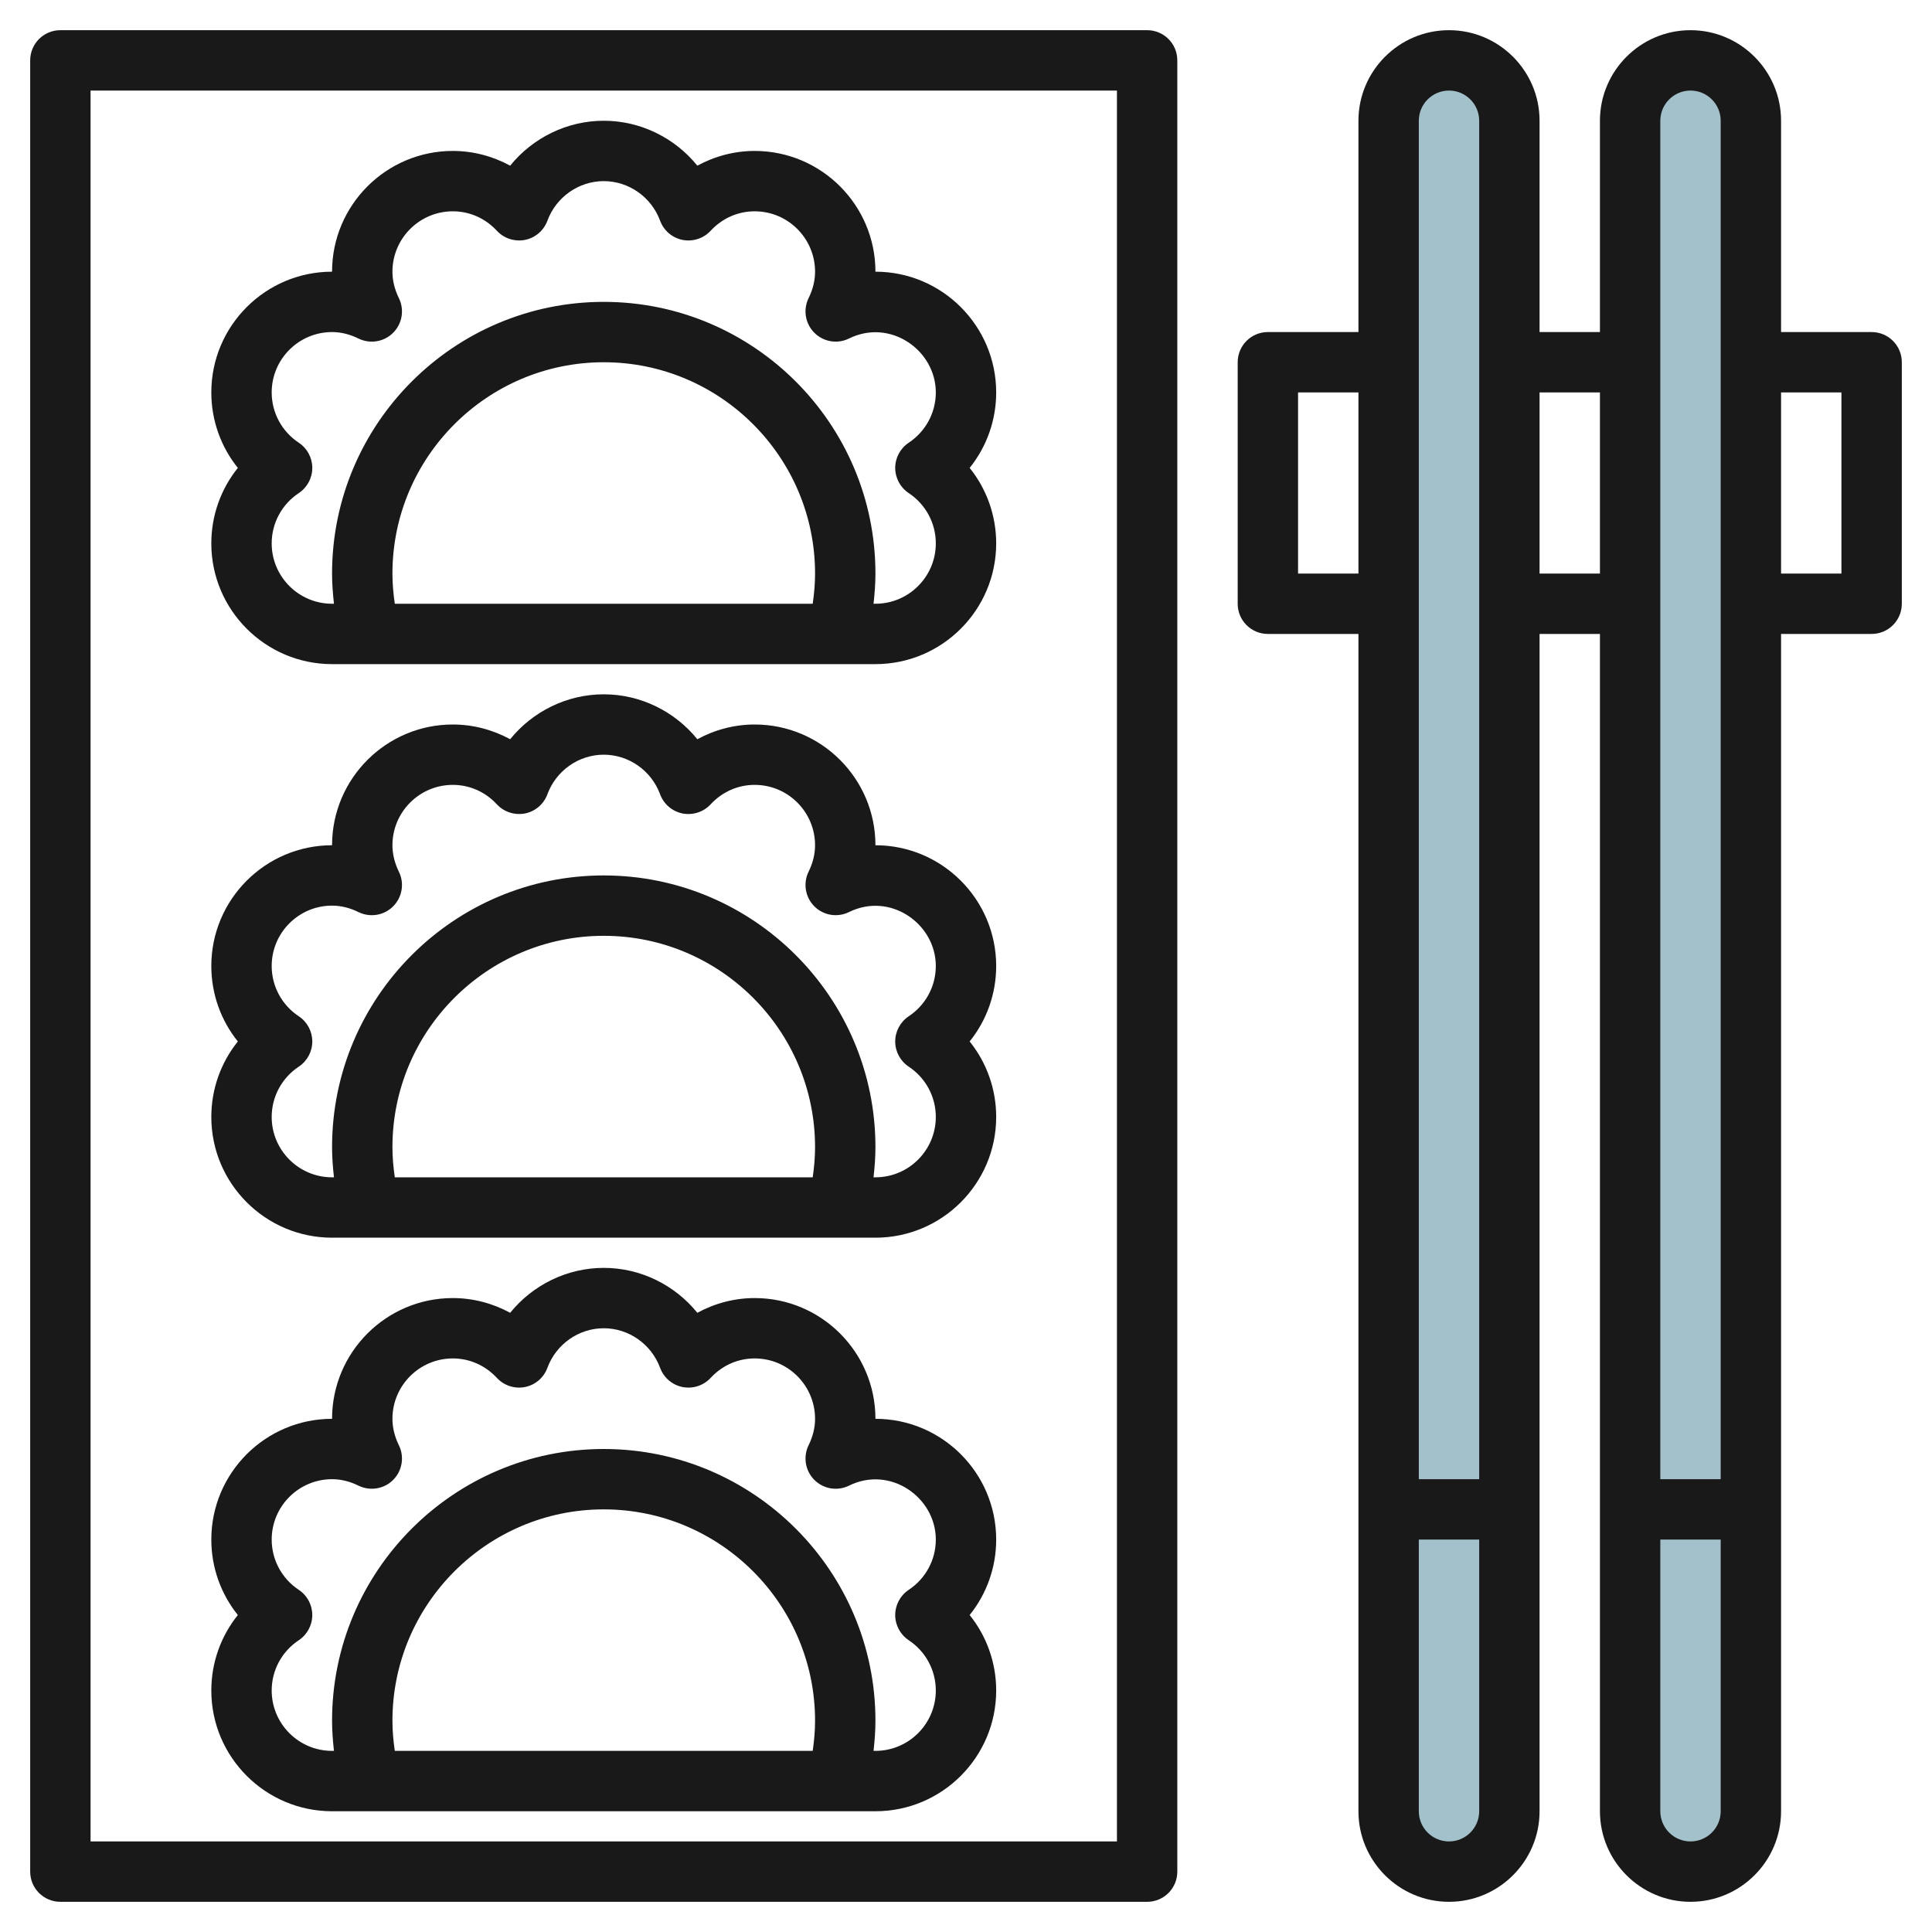
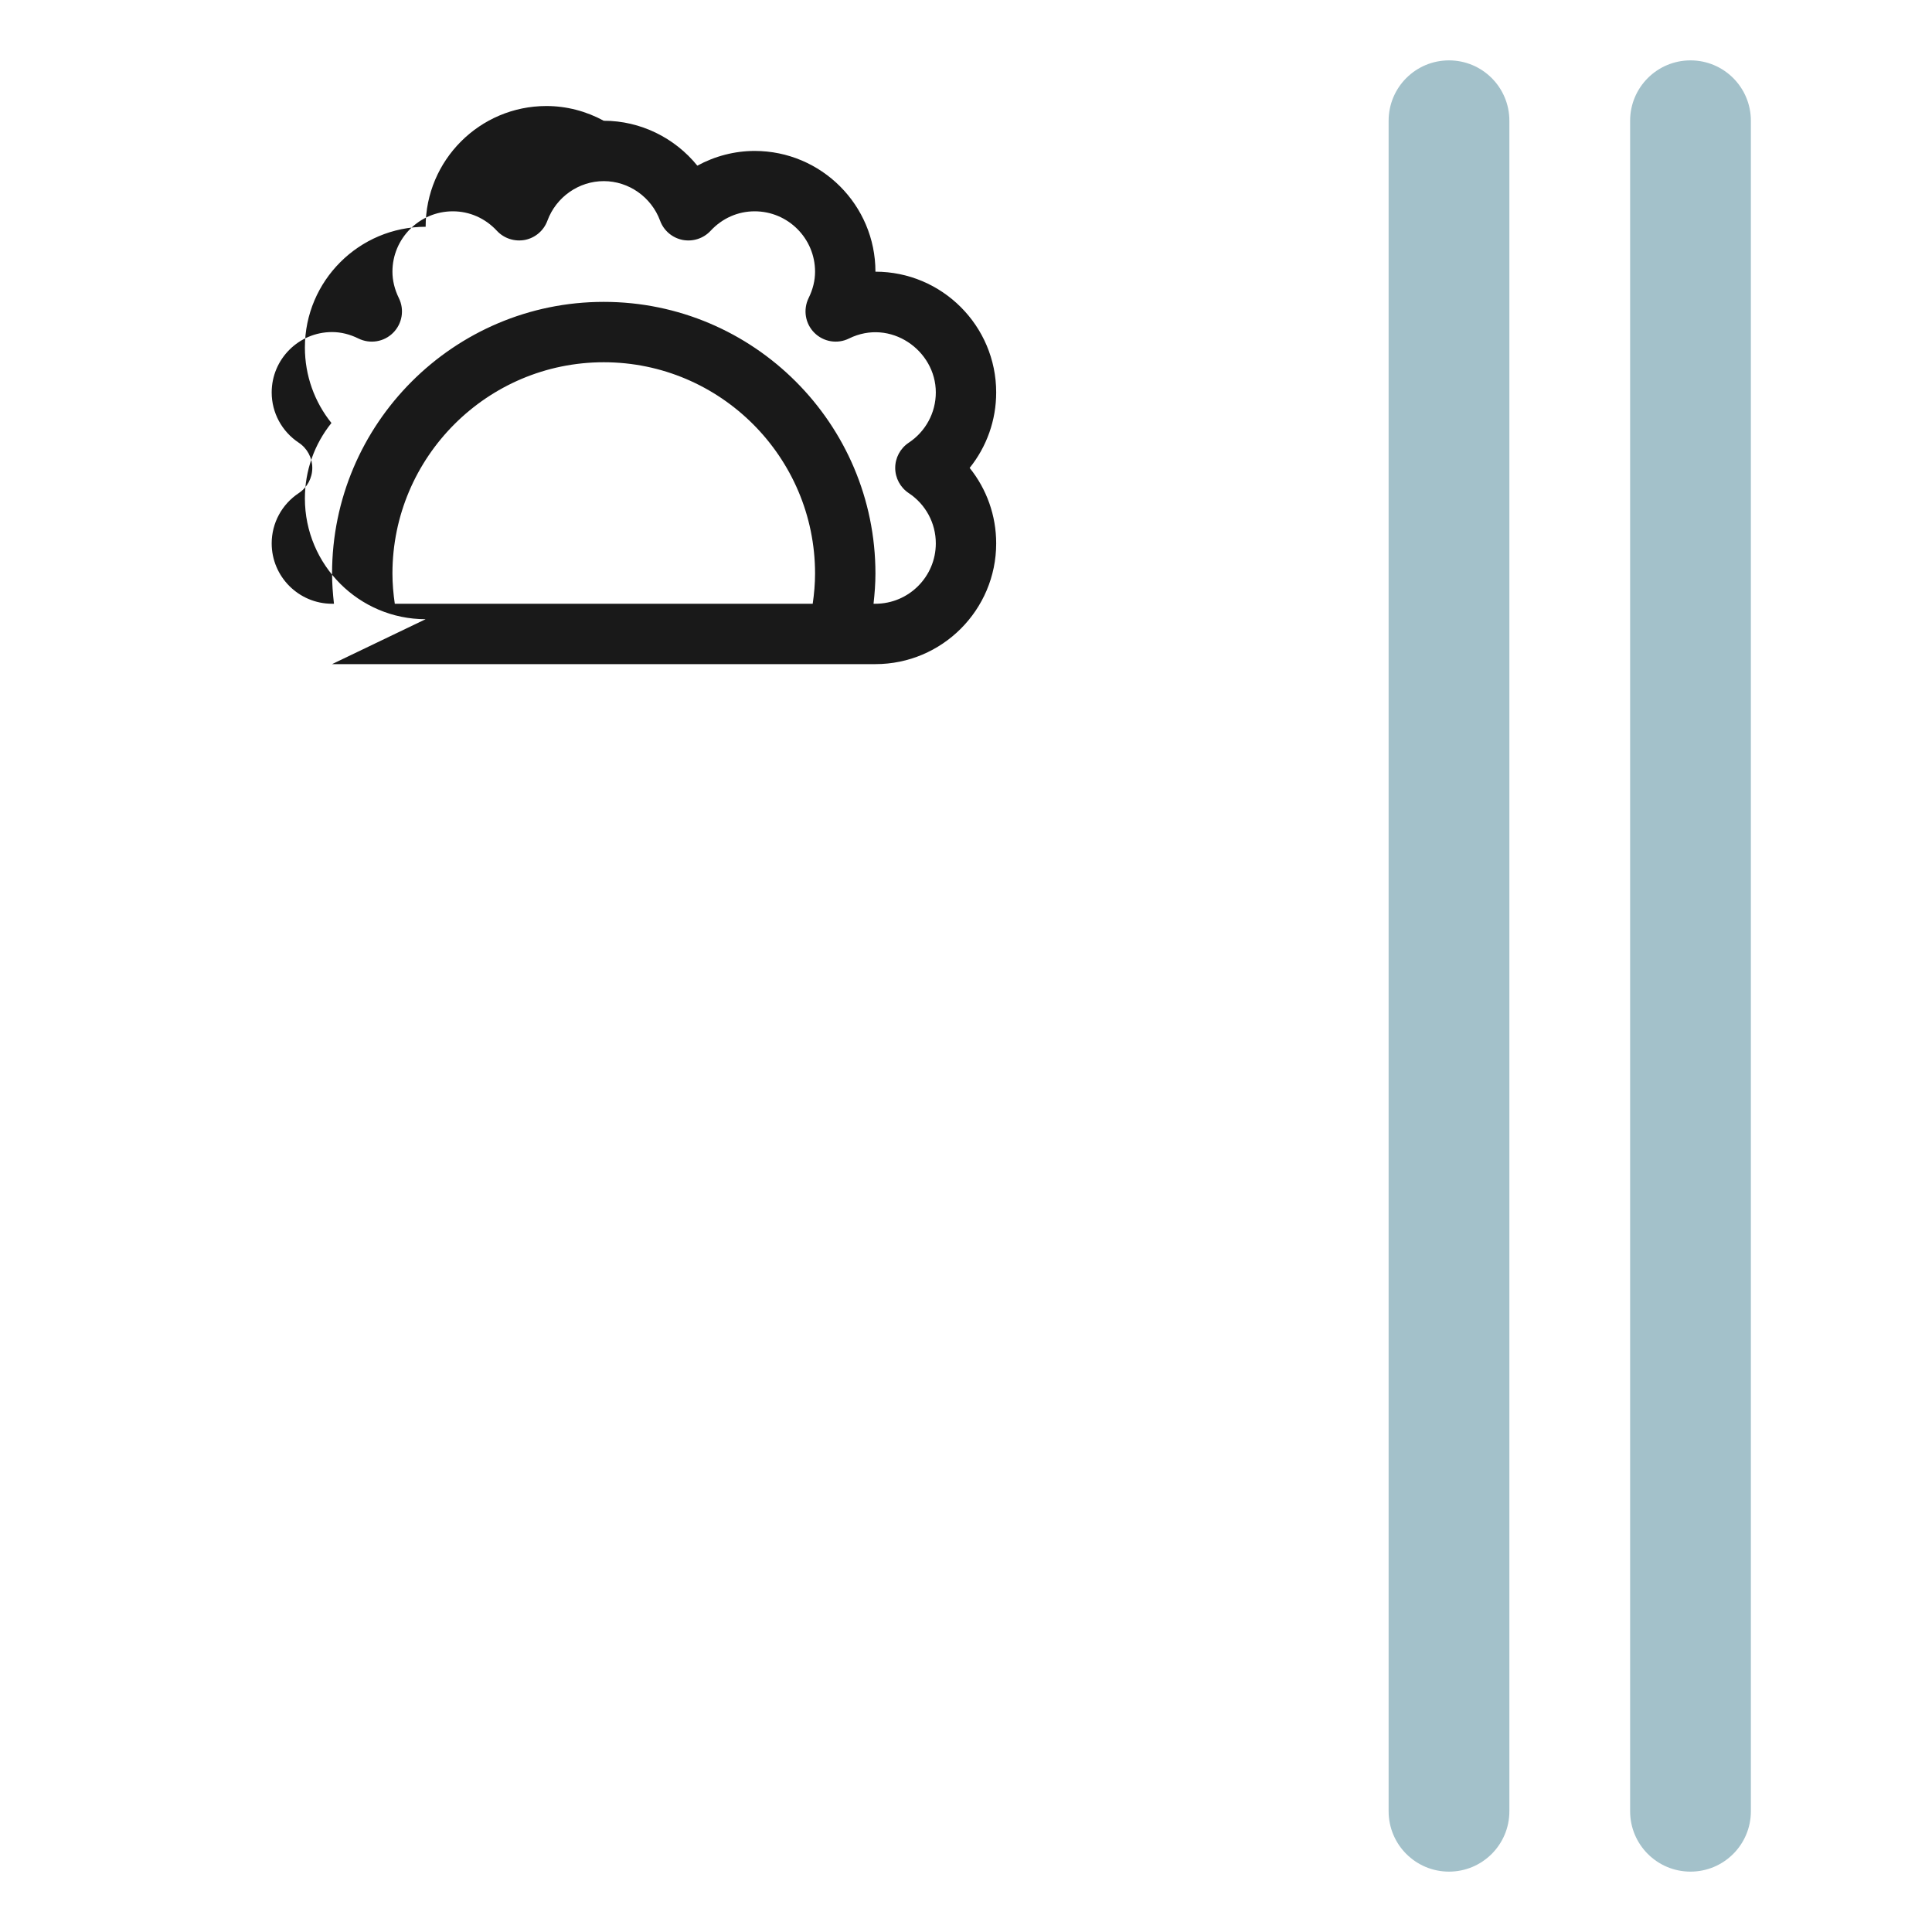
<svg xmlns="http://www.w3.org/2000/svg" id="Layer_3" enable-background="new 0 0 64 64" height="512" viewBox="0 0 64 64" width="512">
  <g>
    <path d="m48 62c-1.105 0-2-.895-2-2v-56c0-1.105.895-2 2-2 1.105 0 2 .895 2 2v56c0 1.105-.895 2-2 2z" fill="#a3c1ca" />
    <path d="m56 62c-1.105 0-2-.895-2-2v-56c0-1.105.895-2 2-2 1.105 0 2 .895 2 2v56c0 1.105-.895 2-2 2z" fill="#a3c1ca" />
    <g fill="#191919">
-       <path d="m11 41h18c2.206 0 4-1.794 4-4 0-.923-.316-1.8-.879-2.5.563-.7.879-1.577.879-2.5 0-2.206-1.794-4-4-4 0-2.206-1.794-4-4-4-.666 0-1.32.172-1.9.488-.746-.922-1.881-1.488-3.1-1.488s-2.354.566-3.1 1.488c-.58-.316-1.234-.488-1.9-.488-2.206 0-4 1.794-4 4-2.206 0-4 1.794-4 4 0 .923.316 1.8.879 2.5-.563.7-.879 1.577-.879 2.5 0 2.206 1.794 4 4 4zm2-3c0-3.859 3.141-7 7-7s7 3.141 7 7c0 .336-.03.669-.078 1h-13.844c-.048-.331-.078-.664-.078-1zm-3.102-4.334c-.562-.372-.898-.995-.898-1.666 0-1.103.897-2 2-2 .293 0 .587.072.874.214.386.188.847.114 1.149-.19.303-.303.379-.765.19-1.149-.141-.288-.213-.582-.213-.875 0-1.103.897-2 2-2 .556 0 1.074.229 1.461.646.237.255.589.365.93.301.341-.068.622-.309.742-.635.289-.785 1.039-1.312 1.867-1.312s1.578.527 1.867 1.312c.12.326.401.566.742.635.342.065.693-.046.93-.301.387-.417.905-.646 1.461-.646 1.103 0 2 .897 2 2 0 .293-.072.587-.214.874-.188.385-.112.847.19 1.149.304.305.768.379 1.149.19 1.369-.674 2.875.391 2.875 1.787 0 .671-.336 1.294-.898 1.666-.279.186-.447.499-.447.834s.168.648.447.834c.562.372.898.995.898 1.666 0 1.103-.897 2-2 2h-.063c.037-.332.063-.665.063-1 0-4.963-4.037-9-9-9s-9 4.037-9 9c0 .335.026.668.063 1h-.063c-1.103 0-2-.897-2-2 0-.671.336-1.294.898-1.666.279-.186.447-.499.447-.834s-.167-.648-.447-.834z" />
-       <path d="m11 22h18c2.206 0 4-1.794 4-4 0-.923-.316-1.8-.879-2.5.563-.7.879-1.577.879-2.5 0-2.206-1.794-4-4-4 0-2.206-1.794-4-4-4-.666 0-1.32.172-1.9.488-.746-.922-1.881-1.488-3.1-1.488s-2.354.566-3.1 1.488c-.58-.316-1.234-.488-1.9-.488-2.206 0-4 1.794-4 4-2.206 0-4 1.794-4 4 0 .923.316 1.8.879 2.5-.563.7-.879 1.577-.879 2.5 0 2.206 1.794 4 4 4zm2-3c0-3.859 3.141-7 7-7s7 3.141 7 7c0 .336-.03.669-.078 1h-13.844c-.048-.331-.078-.664-.078-1zm-3.102-4.334c-.562-.372-.898-.995-.898-1.666 0-1.103.897-2 2-2 .293 0 .587.072.874.214.386.189.847.113 1.149-.19.303-.303.379-.765.19-1.149-.141-.288-.213-.582-.213-.875 0-1.103.897-2 2-2 .556 0 1.074.229 1.461.646.237.255.589.366.93.301.341-.068.622-.309.742-.635.289-.785 1.039-1.312 1.867-1.312s1.578.527 1.867 1.312c.12.326.401.566.742.635.342.066.693-.046.93-.301.387-.417.905-.646 1.461-.646 1.103 0 2 .897 2 2 0 .293-.072.587-.214.874-.188.385-.112.847.19 1.149.304.305.768.38 1.149.19 1.369-.674 2.875.391 2.875 1.787 0 .671-.336 1.294-.898 1.666-.279.186-.447.499-.447.834s.168.648.447.834c.562.372.898.995.898 1.666 0 1.103-.897 2-2 2h-.063c.037-.332.063-.665.063-1 0-4.963-4.037-9-9-9s-9 4.037-9 9c0 .335.026.668.063 1h-.063c-1.103 0-2-.897-2-2 0-.671.336-1.294.898-1.666.279-.186.447-.499.447-.834s-.167-.648-.447-.834z" />
-       <path d="m11 60h18c2.206 0 4-1.794 4-4 0-.923-.316-1.8-.879-2.5.563-.7.879-1.577.879-2.5 0-2.206-1.794-4-4-4 0-2.206-1.794-4-4-4-.666 0-1.32.172-1.9.488-.746-.922-1.881-1.488-3.1-1.488s-2.354.566-3.1 1.488c-.58-.316-1.234-.488-1.9-.488-2.206 0-4 1.794-4 4-2.206 0-4 1.794-4 4 0 .923.316 1.8.879 2.5-.563.7-.879 1.577-.879 2.5 0 2.206 1.794 4 4 4zm2-3c0-3.859 3.141-7 7-7s7 3.141 7 7c0 .336-.03.669-.078 1h-13.844c-.048-.331-.078-.664-.078-1zm-3.102-4.334c-.562-.372-.898-.995-.898-1.666 0-1.103.897-2 2-2 .293 0 .587.072.874.214.386.188.847.113 1.149-.19.303-.303.379-.765.19-1.149-.141-.288-.213-.582-.213-.875 0-1.103.897-2 2-2 .556 0 1.074.229 1.461.646.237.255.589.368.93.301.341-.068.622-.309.742-.635.289-.785 1.039-1.312 1.867-1.312s1.578.527 1.867 1.312c.12.326.401.566.742.635.342.067.693-.046.93-.301.387-.417.905-.646 1.461-.646 1.103 0 2 .897 2 2 0 .293-.072.587-.214.874-.188.385-.112.847.19 1.149.304.305.768.38 1.149.19 1.369-.674 2.875.391 2.875 1.787 0 .671-.336 1.294-.898 1.666-.279.186-.447.499-.447.834s.168.648.447.834c.562.372.898.995.898 1.666 0 1.103-.897 2-2 2h-.063c.037-.332.063-.665.063-1 0-4.963-4.037-9-9-9s-9 4.037-9 9c0 .335.026.668.063 1h-.063c-1.103 0-2-.897-2-2 0-.671.336-1.294.898-1.666.279-.186.447-.499.447-.834s-.167-.648-.447-.834z" />
-       <path d="m38 1h-36c-.553 0-1 .447-1 1v60c0 .553.447 1 1 1h36c.553 0 1-.447 1-1v-60c0-.553-.447-1-1-1zm-1 60h-34v-58h34z" />
-       <path d="m62 11h-3v-7c0-1.654-1.346-3-3-3s-3 1.346-3 3v7h-2v-7c0-1.654-1.346-3-3-3s-3 1.346-3 3v7h-3c-.553 0-1 .447-1 1v8c0 .553.447 1 1 1h3v39c0 1.654 1.346 3 3 3s3-1.346 3-3v-39h2v39c0 1.654 1.346 3 3 3s3-1.346 3-3v-39h3c.553 0 1-.447 1-1v-8c0-.553-.447-1-1-1zm-6-8c.552 0 1 .448 1 1v45h-2v-45c0-.552.448-1 1-1zm-8 0c.552 0 1 .448 1 1v45h-2v-45c0-.552.448-1 1-1zm-5 16v-6h2v6zm5 42c-.552 0-1-.448-1-1v-9h2v9c0 .552-.448 1-1 1zm3-42v-6h2v6zm5 42c-.552 0-1-.448-1-1v-9h2v9c0 .552-.448 1-1 1zm5-42h-2v-6h2z" />
+       <path d="m11 22h18c2.206 0 4-1.794 4-4 0-.923-.316-1.8-.879-2.5.563-.7.879-1.577.879-2.5 0-2.206-1.794-4-4-4 0-2.206-1.794-4-4-4-.666 0-1.32.172-1.9.488-.746-.922-1.881-1.488-3.1-1.488c-.58-.316-1.234-.488-1.9-.488-2.206 0-4 1.794-4 4-2.206 0-4 1.794-4 4 0 .923.316 1.8.879 2.5-.563.7-.879 1.577-.879 2.5 0 2.206 1.794 4 4 4zm2-3c0-3.859 3.141-7 7-7s7 3.141 7 7c0 .336-.03.669-.078 1h-13.844c-.048-.331-.078-.664-.078-1zm-3.102-4.334c-.562-.372-.898-.995-.898-1.666 0-1.103.897-2 2-2 .293 0 .587.072.874.214.386.189.847.113 1.149-.19.303-.303.379-.765.19-1.149-.141-.288-.213-.582-.213-.875 0-1.103.897-2 2-2 .556 0 1.074.229 1.461.646.237.255.589.366.93.301.341-.068.622-.309.742-.635.289-.785 1.039-1.312 1.867-1.312s1.578.527 1.867 1.312c.12.326.401.566.742.635.342.066.693-.046.93-.301.387-.417.905-.646 1.461-.646 1.103 0 2 .897 2 2 0 .293-.072.587-.214.874-.188.385-.112.847.19 1.149.304.305.768.38 1.149.19 1.369-.674 2.875.391 2.875 1.787 0 .671-.336 1.294-.898 1.666-.279.186-.447.499-.447.834s.168.648.447.834c.562.372.898.995.898 1.666 0 1.103-.897 2-2 2h-.063c.037-.332.063-.665.063-1 0-4.963-4.037-9-9-9s-9 4.037-9 9c0 .335.026.668.063 1h-.063c-1.103 0-2-.897-2-2 0-.671.336-1.294.898-1.666.279-.186.447-.499.447-.834s-.167-.648-.447-.834z" />
    </g>
  </g>
</svg>